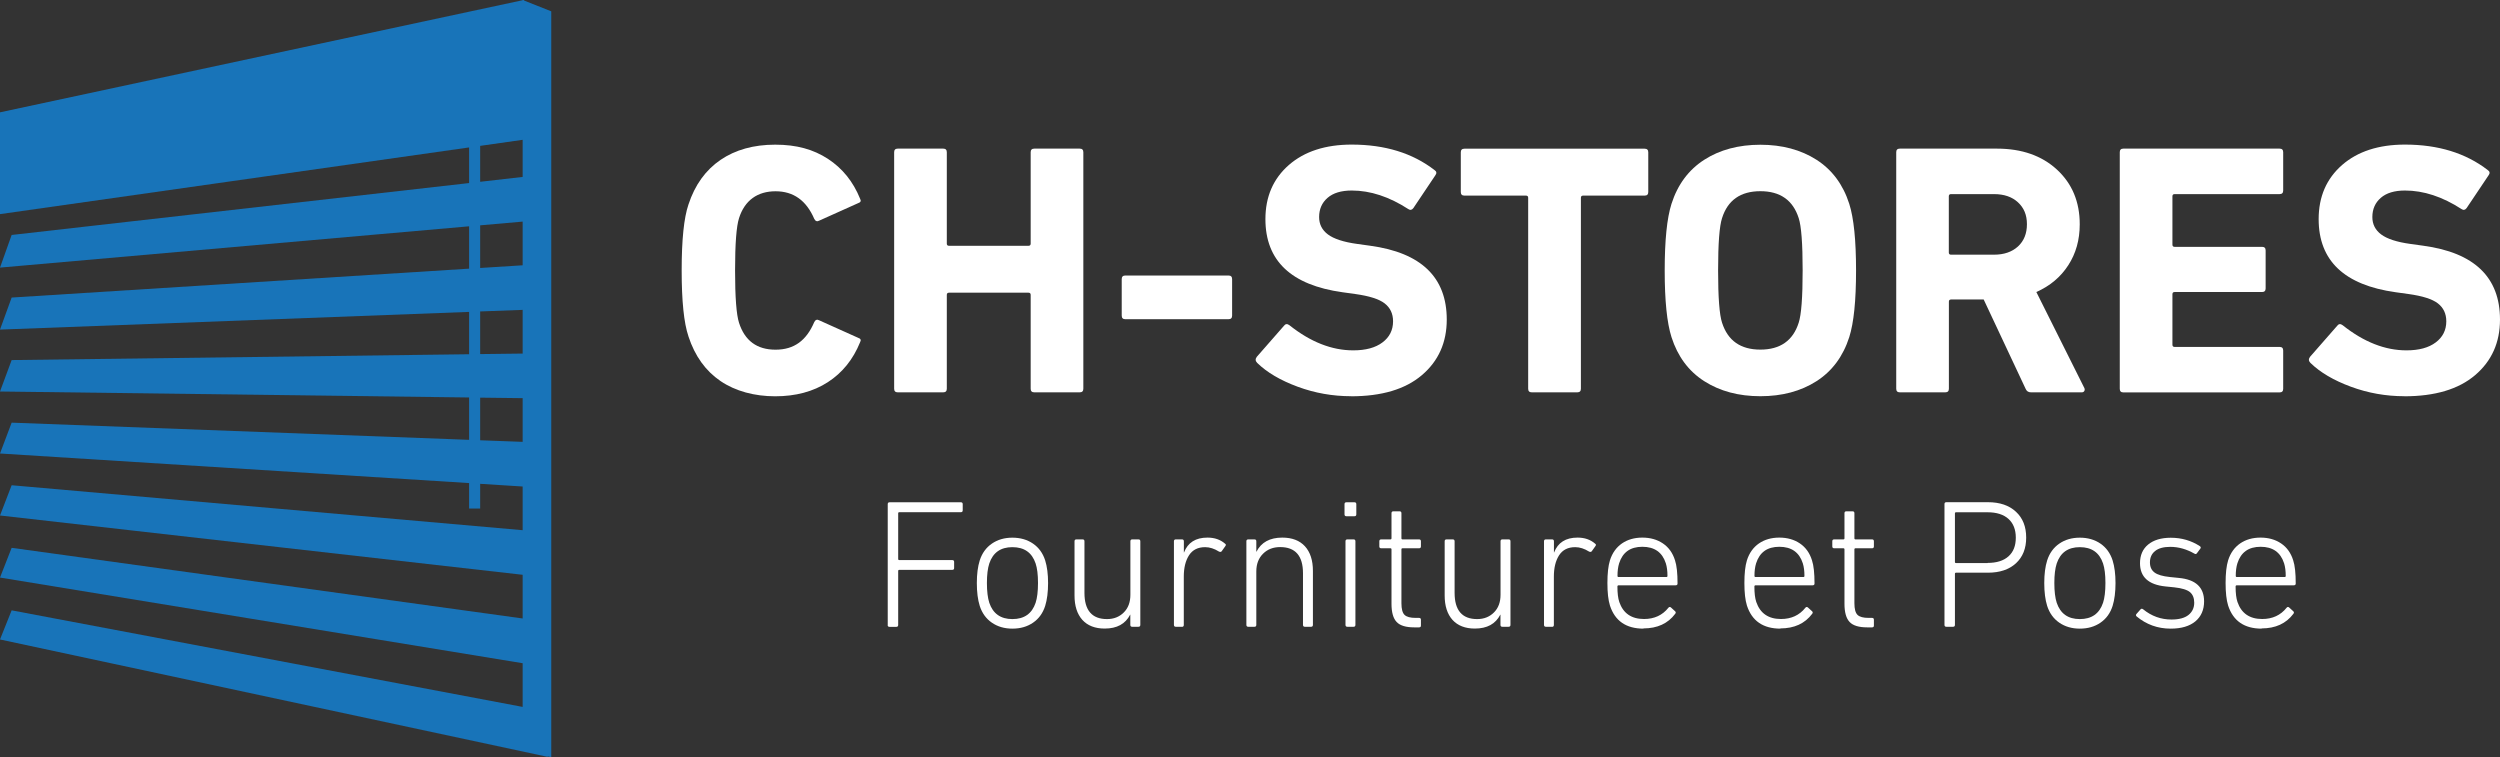
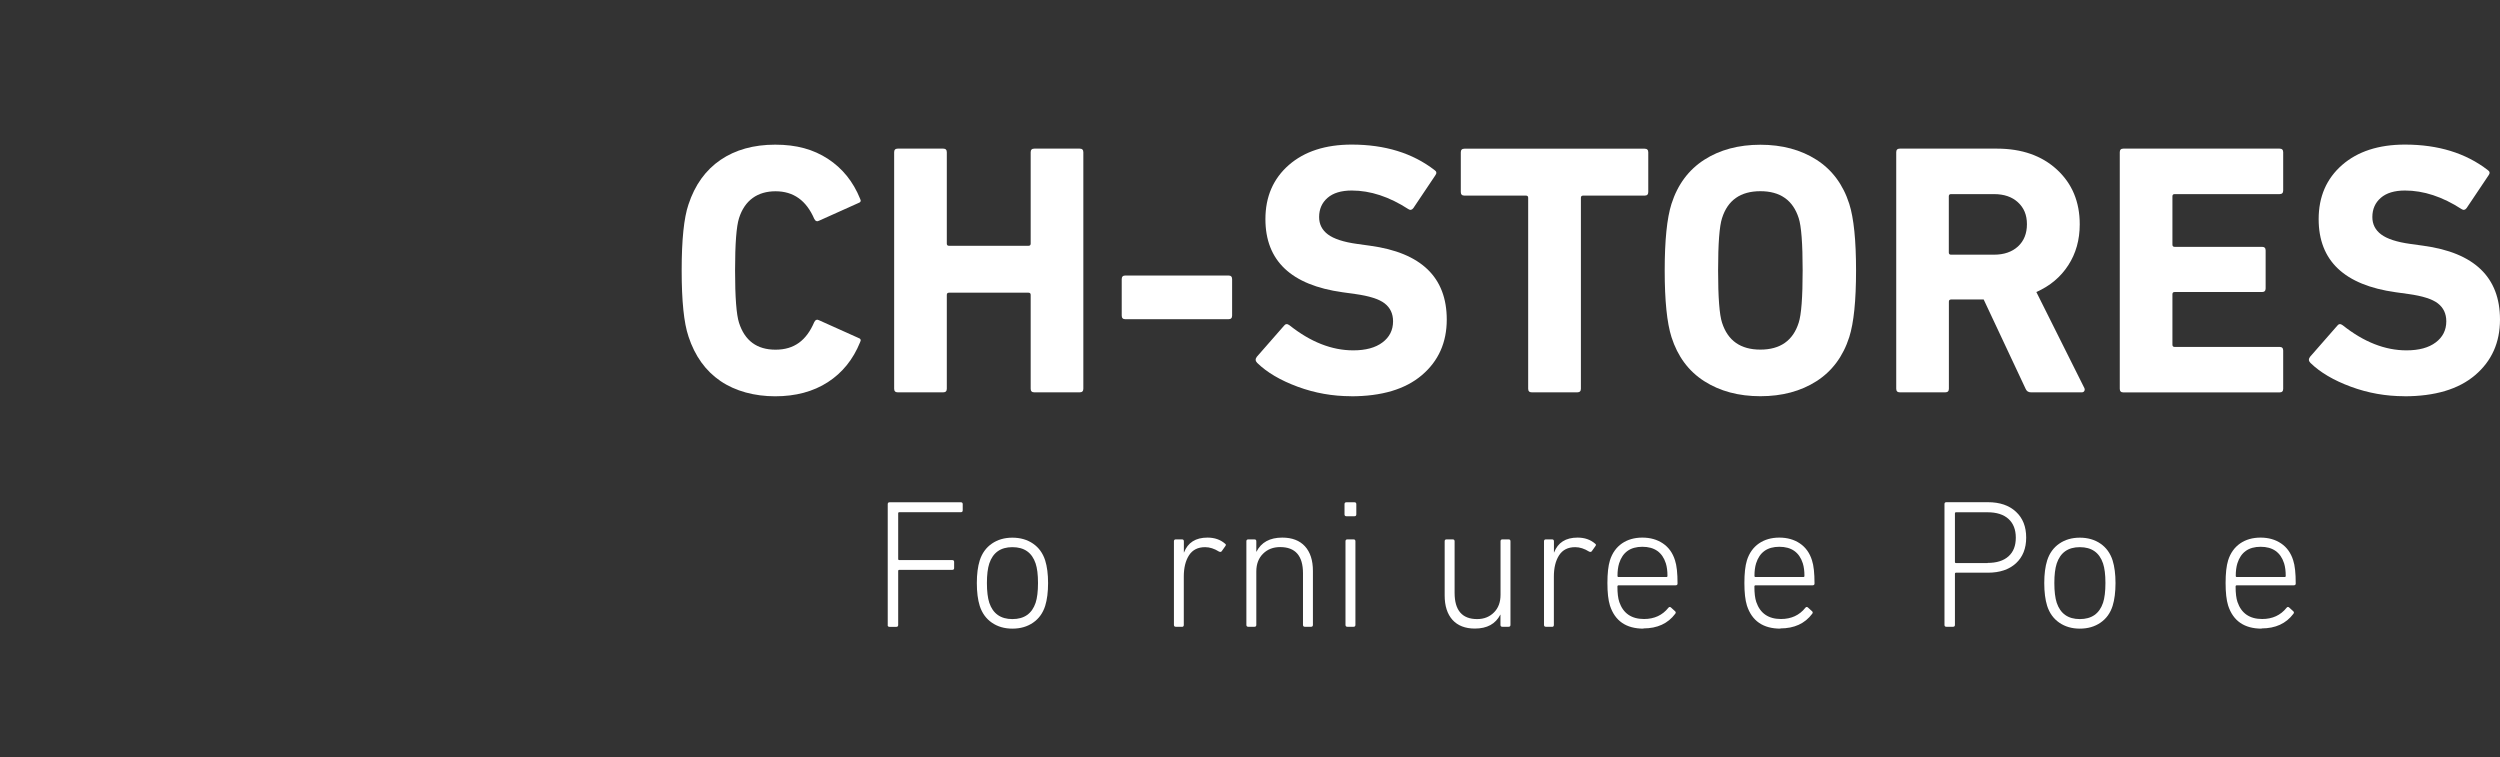
<svg xmlns="http://www.w3.org/2000/svg" id="Calque_2" viewBox="0 0 334.73 101.37">
  <rect x="0" y="0" width="334.73" height="101.37" fill="#333333" stroke="none" />
  <defs>
    <style>.cls-1{fill:#fff;}.cls-1,.cls-2{stroke-width:0px;}.cls-2{fill:#1874b9;}</style>
  </defs>
  <g id="Calque_1-2">
    <path class="cls-1" d="M92.18,45.04c-.61-1.79-.91-4.73-.91-8.83s.3-7.04.91-8.83c.86-2.62,2.3-4.61,4.29-5.97,2-1.36,4.44-2.04,7.32-2.04s5.1.63,7.05,1.89c1.95,1.27,3.39,3.05,4.32,5.35.16.29.08.48-.24.58l-5.23,2.35c-.29.16-.51.08-.67-.24-1.06-2.46-2.78-3.69-5.18-3.69s-4.13,1.2-4.89,3.6c-.35,1.09-.53,3.42-.53,7.01s.18,5.92.53,7c.77,2.4,2.4,3.6,4.89,3.6s4.13-1.23,5.18-3.69c.16-.32.38-.4.67-.24l5.23,2.35c.32.1.4.29.24.58-.93,2.3-2.37,4.09-4.32,5.35-1.95,1.26-4.3,1.89-7.05,1.89s-5.32-.68-7.32-2.04c-2-1.36-3.43-3.35-4.29-5.97Z" />
    <path class="cls-1" d="M119.72,52.05v-31.67c0-.32.16-.48.48-.48h6.09c.32,0,.48.16.48.48v12.24c0,.19.1.29.29.29h10.65c.19,0,.29-.1.29-.29v-12.24c0-.32.16-.48.48-.48h6.09c.32,0,.48.16.48.48v31.67c0,.32-.16.48-.48.48h-6.09c-.32,0-.48-.16-.48-.48v-12.57c0-.19-.1-.29-.29-.29h-10.65c-.19,0-.29.1-.29.29v12.57c0,.32-.16.48-.48.48h-6.09c-.32,0-.48-.16-.48-.48Z" />
    <path class="cls-1" d="M150.67,42.74c-.32,0-.48-.16-.48-.48v-4.89c0-.32.16-.48.48-.48h13.82c.32,0,.48.16.48.48v4.89c0,.32-.16.48-.48.48h-13.82Z" />
    <path class="cls-1" d="M180.9,53.05c-2.46,0-4.85-.42-7.15-1.27s-4.11-1.91-5.42-3.19c-.26-.26-.27-.53-.05-.82l3.65-4.17c.19-.25.43-.27.72-.05,2.82,2.24,5.66,3.36,8.54,3.36,1.66,0,2.97-.35,3.91-1.06.94-.7,1.42-1.65,1.42-2.83,0-1.02-.38-1.82-1.13-2.4s-2.06-.99-3.91-1.25l-1.73-.24c-6.88-.96-10.32-4.22-10.32-9.79,0-3.01,1.05-5.42,3.14-7.25,2.09-1.82,4.9-2.73,8.42-2.73,4.45,0,8.14,1.14,11.08,3.41.29.19.32.43.1.72l-2.93,4.37c-.19.26-.42.31-.67.14-2.56-1.66-5.09-2.49-7.58-2.49-1.41,0-2.49.33-3.24.98s-1.13,1.51-1.13,2.57c0,.96.39,1.74,1.18,2.33s2.09,1.02,3.91,1.27l1.73.24c6.84.93,10.27,4.22,10.27,9.89,0,3.07-1.11,5.55-3.33,7.44-2.22,1.89-5.38,2.83-9.48,2.83Z" />
    <path class="cls-1" d="M211.18,52.53h-6.09c-.32,0-.48-.16-.48-.48v-25.57c0-.19-.1-.29-.29-.29h-8.25c-.32,0-.48-.16-.48-.48v-5.32c0-.32.16-.48.48-.48h24.14c.32,0,.48.16.48.48v5.32c0,.32-.16.48-.48.48h-8.25c-.19,0-.29.1-.29.29v25.57c0,.32-.16.48-.48.48Z" />
    <path class="cls-1" d="M243.21,51.04c-2.1,1.34-4.6,2.01-7.51,2.01s-5.41-.67-7.51-2.01c-2.1-1.34-3.56-3.31-4.39-5.9-.61-1.92-.91-4.89-.91-8.92s.3-7.01.91-8.93c.83-2.59,2.3-4.56,4.39-5.9,2.09-1.34,4.6-2.01,7.51-2.01s5.41.67,7.51,2.01c2.09,1.34,3.56,3.31,4.39,5.9.61,1.92.91,4.89.91,8.93s-.3,7-.91,8.92c-.83,2.59-2.3,4.56-4.39,5.9ZM235.7,46.81c2.65,0,4.37-1.2,5.13-3.6.35-1.06.53-3.39.53-7s-.18-5.95-.53-7.01c-.77-2.4-2.48-3.6-5.13-3.6s-4.37,1.2-5.13,3.6c-.35,1.06-.53,3.39-.53,7.01s.18,5.95.53,7c.77,2.4,2.48,3.6,5.13,3.6Z" />
    <path class="cls-1" d="M278.74,52.53h-6.81c-.35,0-.59-.16-.72-.48l-5.61-11.95h-4.37c-.19,0-.29.1-.29.29v11.66c0,.32-.16.48-.48.48h-6.09c-.32,0-.48-.16-.48-.48v-31.67c0-.32.16-.48.48-.48h13c3.33,0,6.01.94,8.04,2.81,2.03,1.87,3.05,4.31,3.05,7.32,0,2.08-.51,3.91-1.54,5.49-1.02,1.58-2.45,2.77-4.27,3.58l6.43,12.86c.06.13.06.26,0,.38s-.18.19-.34.19ZM266.98,34.1c1.34,0,2.41-.37,3.21-1.1.8-.74,1.2-1.73,1.2-2.98s-.4-2.19-1.2-2.93c-.8-.74-1.87-1.1-3.21-1.1h-5.76c-.19,0-.29.1-.29.29v7.53c0,.19.1.29.29.29h5.76Z" />
    <path class="cls-1" d="M283.82,52.05v-31.67c0-.32.16-.48.48-.48h20.92c.32,0,.48.16.48.48v5.13c0,.32-.16.48-.48.48h-14.06c-.19,0-.29.1-.29.29v6.48c0,.19.1.29.29.29h11.71c.32,0,.48.16.48.48v5.09c0,.32-.16.48-.48.48h-11.71c-.19,0-.29.1-.29.29v6.77c0,.19.1.29.29.29h14.06c.32,0,.48.16.48.48v5.13c0,.32-.16.48-.48.48h-20.92c-.32,0-.48-.16-.48-.48Z" />
    <path class="cls-1" d="M321.92,53.05c-2.46,0-4.85-.42-7.15-1.27-2.3-.85-4.11-1.91-5.42-3.19-.26-.26-.27-.53-.05-.82l3.65-4.17c.19-.25.43-.27.72-.05,2.82,2.24,5.66,3.36,8.54,3.36,1.66,0,2.97-.35,3.91-1.06.94-.7,1.42-1.65,1.42-2.83,0-1.02-.38-1.82-1.13-2.4s-2.06-.99-3.91-1.25l-1.73-.24c-6.88-.96-10.32-4.22-10.32-9.79,0-3.01,1.05-5.42,3.14-7.25,2.09-1.82,4.9-2.73,8.42-2.73,4.45,0,8.14,1.14,11.08,3.41.29.19.32.43.1.72l-2.93,4.37c-.19.26-.42.31-.67.14-2.56-1.66-5.09-2.49-7.58-2.49-1.41,0-2.49.33-3.24.98s-1.13,1.51-1.13,2.57c0,.96.39,1.74,1.18,2.33s2.09,1.02,3.91,1.27l1.73.24c6.84.93,10.27,4.22,10.27,9.89,0,3.07-1.11,5.55-3.33,7.44-2.22,1.89-5.38,2.83-9.48,2.83Z" />
    <path class="cls-1" d="M118.86,83.68v-16.18c0-.16.08-.25.25-.25h9.54c.16,0,.25.08.25.25v.83c0,.16-.08.25-.25.25h-8.24c-.1,0-.15.05-.15.15v6.11c0,.1.05.15.15.15h7.09c.16,0,.25.08.25.24v.83c0,.16-.08.24-.25.24h-7.09c-.1,0-.15.05-.15.15v7.23c0,.16-.08.25-.25.25h-.91c-.16,0-.25-.08-.25-.25Z" />
    <path class="cls-1" d="M135.55,84.17c-1.06,0-1.98-.27-2.75-.8-.77-.53-1.31-1.28-1.62-2.24-.26-.83-.39-1.85-.39-3.06s.13-2.21.39-3.04c.31-.96.85-1.71,1.62-2.24s1.68-.8,2.75-.8,2,.27,2.77.8c.77.53,1.31,1.28,1.62,2.24.26.83.39,1.85.39,3.04s-.13,2.23-.39,3.06c-.31.97-.85,1.71-1.62,2.24-.77.53-1.69.8-2.77.8ZM135.55,82.89c1.59,0,2.62-.73,3.11-2.18.21-.64.32-1.52.32-2.65s-.11-1.99-.32-2.62c-.49-1.46-1.53-2.18-3.11-2.18s-2.6.73-3.09,2.18c-.21.64-.32,1.51-.32,2.62s.11,2.01.32,2.65c.49,1.45,1.52,2.18,3.09,2.18Z" />
-     <path class="cls-1" d="M152.42,83.92h-.83c-.16,0-.25-.08-.25-.25v-1.37h-.02c-.64,1.24-1.77,1.86-3.41,1.86-1.29,0-2.29-.39-2.99-1.16-.7-.78-1.05-1.87-1.05-3.27v-7.26c0-.16.08-.25.25-.25h.83c.16,0,.25.08.25.25v6.91c0,2.34,1.01,3.51,3.02,3.51.9,0,1.65-.29,2.24-.88.6-.59.89-1.38.89-2.38v-7.16c0-.16.08-.25.25-.25h.83c.16,0,.25.08.25.25v11.2c0,.16-.08.25-.25.25Z" />
    <path class="cls-1" d="M158.26,83.92h-.83c-.16,0-.25-.08-.25-.25v-11.2c0-.16.08-.25.25-.25h.83c.16,0,.25.08.25.25v1.5h.02c.51-1.32,1.55-1.99,3.14-1.99.95,0,1.73.27,2.35.81.13.08.15.19.05.32l-.49.69c-.08.11-.2.13-.37.05-.62-.39-1.24-.59-1.86-.59-.96,0-1.68.36-2.15,1.09-.47.73-.7,1.68-.7,2.86v6.47c0,.16-.08.25-.25.25Z" />
    <path class="cls-1" d="M175.54,83.92h-.83c-.16,0-.25-.08-.25-.25v-6.91c0-2.34-1.02-3.51-3.06-3.51-.92,0-1.68.29-2.28.88-.6.59-.91,1.38-.91,2.38v7.16c0,.16-.08.25-.25.25h-.83c-.16,0-.25-.08-.25-.25v-11.2c0-.16.08-.25.25-.25h.83c.16,0,.25.08.25.25v1.4h.02c.64-1.26,1.79-1.89,3.46-1.89,1.31,0,2.32.39,3.03,1.16.71.78,1.07,1.88,1.07,3.3v7.23c0,.16-.08.25-.25.25Z" />
-     <path class="cls-1" d="M181.35,69.12h-1.08c-.16,0-.25-.08-.25-.25v-1.37c0-.16.08-.25.25-.25h1.08c.16,0,.25.08.25.25v1.37c0,.16-.08.25-.25.25ZM181.23,83.92h-.83c-.16,0-.25-.08-.25-.25v-11.2c0-.16.08-.25.25-.25h.83c.16,0,.25.08.25.25v11.2c0,.16-.08.25-.25.25Z" />
-     <path class="cls-1" d="M189.99,84h-.64c-1.11,0-1.9-.24-2.35-.72-.46-.48-.69-1.3-.69-2.44v-7.28c0-.1-.05-.15-.15-.15h-1.23c-.16,0-.25-.08-.25-.25v-.69c0-.16.08-.25.25-.25h1.23c.1,0,.15-.05.15-.15v-3.36c0-.16.08-.25.25-.25h.83c.16,0,.25.08.25.25v3.36c0,.1.05.15.15.15h2.21c.16,0,.25.08.25.25v.69c0,.16-.08.25-.25.25h-2.21c-.1,0-.15.05-.15.15v7.21c0,.77.14,1.29.42,1.56.28.27.77.4,1.47.4h.47c.16,0,.25.08.25.25v.78c0,.16-.08.24-.25.24Z" />
+     <path class="cls-1" d="M181.35,69.12h-1.08c-.16,0-.25-.08-.25-.25v-1.37c0-.16.08-.25.25-.25h1.08c.16,0,.25.08.25.25v1.37c0,.16-.08.25-.25.25ZM181.23,83.92h-.83c-.16,0-.25-.08-.25-.25v-11.2c0-.16.08-.25.25-.25h.83c.16,0,.25.08.25.25v11.2c0,.16-.08.25-.25.25" />
    <path class="cls-1" d="M201.98,83.92h-.83c-.16,0-.25-.08-.25-.25v-1.37h-.02c-.64,1.24-1.77,1.86-3.41,1.86-1.29,0-2.29-.39-2.99-1.16-.7-.78-1.05-1.87-1.05-3.27v-7.26c0-.16.08-.25.25-.25h.83c.16,0,.25.08.25.25v6.91c0,2.34,1.01,3.51,3.02,3.51.9,0,1.65-.29,2.24-.88.6-.59.89-1.38.89-2.38v-7.16c0-.16.08-.25.25-.25h.83c.16,0,.25.08.25.25v11.2c0,.16-.08.25-.25.25Z" />
    <path class="cls-1" d="M207.81,83.92h-.83c-.16,0-.25-.08-.25-.25v-11.2c0-.16.08-.25.25-.25h.83c.16,0,.25.08.25.25v1.5h.02c.51-1.32,1.55-1.99,3.14-1.99.95,0,1.73.27,2.35.81.13.08.15.19.05.32l-.49.69c-.08.11-.2.13-.37.05-.62-.39-1.24-.59-1.86-.59-.96,0-1.68.36-2.15,1.09-.47.73-.7,1.68-.7,2.86v6.47c0,.16-.08.25-.25.25Z" />
    <path class="cls-1" d="M220.05,84.17c-2.32,0-3.82-1.03-4.49-3.09-.23-.74-.34-1.74-.34-3.02s.11-2.3.34-3.04c.31-.98.85-1.73,1.61-2.26.76-.52,1.67-.78,2.73-.78s1.98.26,2.75.78,1.31,1.27,1.62,2.26c.23.69.34,1.72.34,3.11,0,.16-.09.24-.27.24h-7.63c-.1,0-.15.06-.15.17,0,.87.08,1.55.25,2.06.52,1.52,1.63,2.28,3.31,2.28,1.37,0,2.46-.5,3.26-1.5.1-.13.21-.15.34-.05l.56.51c.11.1.12.21.02.34-.98,1.31-2.4,1.96-4.27,1.96ZM216.71,77.26h6.4c.1,0,.15-.05.15-.15,0-.65-.07-1.22-.22-1.69-.47-1.47-1.52-2.21-3.14-2.21s-2.64.74-3.11,2.21c-.15.48-.22,1.04-.22,1.69,0,.1.05.15.15.15Z" />
    <path class="cls-1" d="M238.39,84.17c-2.32,0-3.82-1.03-4.49-3.09-.23-.74-.34-1.74-.34-3.02s.11-2.3.34-3.04c.31-.98.85-1.73,1.61-2.26.76-.52,1.67-.78,2.73-.78s1.98.26,2.75.78,1.31,1.27,1.62,2.26c.23.69.34,1.72.34,3.11,0,.16-.09.24-.27.24h-7.63c-.1,0-.15.06-.15.17,0,.87.08,1.55.25,2.06.52,1.52,1.63,2.28,3.31,2.28,1.37,0,2.46-.5,3.26-1.5.1-.13.21-.15.34-.05l.56.51c.11.1.12.21.02.34-.98,1.31-2.4,1.96-4.27,1.96ZM235.05,77.26h6.4c.1,0,.15-.05.15-.15,0-.65-.07-1.22-.22-1.69-.47-1.47-1.52-2.21-3.14-2.21s-2.64.74-3.11,2.21c-.15.48-.22,1.04-.22,1.69,0,.1.05.15.15.15Z" />
-     <path class="cls-1" d="M250.64,84h-.64c-1.11,0-1.9-.24-2.35-.72-.46-.48-.69-1.3-.69-2.44v-7.28c0-.1-.05-.15-.15-.15h-1.23c-.16,0-.25-.08-.25-.25v-.69c0-.16.08-.25.25-.25h1.23c.1,0,.15-.05.15-.15v-3.36c0-.16.08-.25.25-.25h.83c.16,0,.25.08.25.25v3.36c0,.1.05.15.15.15h2.21c.16,0,.25.08.25.25v.69c0,.16-.08.25-.25.25h-2.21c-.1,0-.15.05-.15.15v7.21c0,.77.14,1.29.42,1.56.28.27.77.4,1.47.4h.47c.16,0,.25.08.25.25v.78c0,.16-.08.24-.25.24Z" />
    <path class="cls-1" d="M261.51,83.92h-.91c-.16,0-.25-.08-.25-.25v-16.18c0-.16.08-.25.25-.25h5.57c1.59,0,2.84.43,3.75,1.28.92.85,1.37,2,1.37,3.46s-.46,2.6-1.37,3.44c-.92.84-2.17,1.26-3.75,1.26h-4.27c-.1,0-.15.05-.15.15v6.84c0,.16-.08.25-.25.25ZM266.12,75.37c1.21,0,2.14-.29,2.8-.88s.98-1.42.98-2.5-.33-1.92-.98-2.51-1.59-.89-2.8-.89h-4.22c-.1,0-.15.05-.15.15v6.5c0,.1.05.15.15.15h4.22Z" />
    <path class="cls-1" d="M278.47,84.17c-1.06,0-1.98-.27-2.75-.8-.77-.53-1.31-1.28-1.62-2.24-.26-.83-.39-1.85-.39-3.06s.13-2.21.39-3.04c.31-.96.85-1.71,1.62-2.24s1.68-.8,2.75-.8,2,.27,2.77.8c.77.53,1.31,1.28,1.62,2.24.26.83.39,1.85.39,3.04s-.13,2.23-.39,3.06c-.31.97-.85,1.71-1.62,2.24-.77.53-1.69.8-2.77.8ZM278.47,82.89c1.59,0,2.62-.73,3.11-2.18.21-.64.32-1.52.32-2.65s-.11-1.99-.32-2.62c-.49-1.46-1.53-2.18-3.11-2.18s-2.6.73-3.09,2.18c-.21.64-.32,1.51-.32,2.62s.11,2.01.32,2.65c.49,1.45,1.52,2.18,3.09,2.18Z" />
-     <path class="cls-1" d="M290.63,84.17c-1.73,0-3.25-.55-4.56-1.64-.11-.11-.11-.23,0-.34l.54-.61c.1-.1.21-.1.34,0,1.13.92,2.39,1.37,3.8,1.37,1,0,1.75-.2,2.27-.61.51-.41.77-.96.77-1.64,0-.62-.19-1.09-.56-1.41-.38-.32-1.08-.54-2.11-.65l-1.18-.12c-2.27-.23-3.41-1.27-3.41-3.11,0-1.06.36-1.9,1.09-2.5.73-.6,1.74-.91,3.03-.91,1.45,0,2.75.38,3.9,1.13.13.1.15.21.05.34l-.44.59c-.08.13-.2.16-.34.07-1.05-.6-2.12-.91-3.24-.91-.88,0-1.56.18-2.02.55-.47.37-.7.88-.7,1.53,0,.59.2,1.04.61,1.35.41.31,1.1.51,2.08.61l1.18.12c2.26.21,3.38,1.26,3.38,3.14,0,1.13-.39,2.02-1.16,2.67-.78.65-1.88.98-3.32.98Z" />
    <path class="cls-1" d="M302.82,84.17c-2.32,0-3.82-1.03-4.49-3.09-.23-.74-.34-1.74-.34-3.02s.11-2.3.34-3.04c.31-.98.85-1.73,1.61-2.26.76-.52,1.67-.78,2.73-.78s1.98.26,2.75.78,1.31,1.27,1.62,2.26c.23.69.34,1.72.34,3.11,0,.16-.09.24-.27.24h-7.63c-.1,0-.15.06-.15.17,0,.87.08,1.55.25,2.06.52,1.52,1.63,2.28,3.31,2.28,1.37,0,2.46-.5,3.26-1.5.1-.13.21-.15.34-.05l.56.51c.11.1.12.21.02.34-.98,1.31-2.4,1.96-4.27,1.96ZM299.49,77.26h6.4c.1,0,.15-.05.15-.15,0-.65-.07-1.22-.22-1.69-.47-1.47-1.52-2.21-3.14-2.21s-2.64.74-3.11,2.21c-.15.48-.22,1.04-.22,1.69,0,.1.05.15.15.15Z" />
-     <path class="cls-2" d="M73.81,1.52l-3.64-1.45v-.08s-.13.03-.13.03l-.07-.03v.04L0,15.04v13.63l62.81-8.93v4.77L1.56,31.46l-1.56,4.37,62.81-5.53v5.67L1.56,39.84l-1.56,4.29,62.81-2.37v5.67l-61.25.78-1.56,4.21,62.81.8v5.67L1.56,56.59l-1.56,4.13,62.81,3.96v3.41h1.48v-3.31l5.69.36v5.85L1.56,64.97l-1.56,4.05,69.98,7.94v5.85L1.56,73.35l-1.56,3.98,69.98,11.47v5.85L1.56,81.72l-1.56,3.9,73.34,15.72-.03-.07.5.1V1.52ZM64.29,19.53l5.69-.81v4.97l-5.69.65v-4.81ZM64.29,30.17l5.69-.5v5.85l-5.69.36v-5.71ZM64.29,41.7l5.69-.21v5.85l-5.69.07v-5.71ZM64.29,58.95v-5.71l5.69.07v5.85l-5.69-.21Z" />
  </g>
</svg>